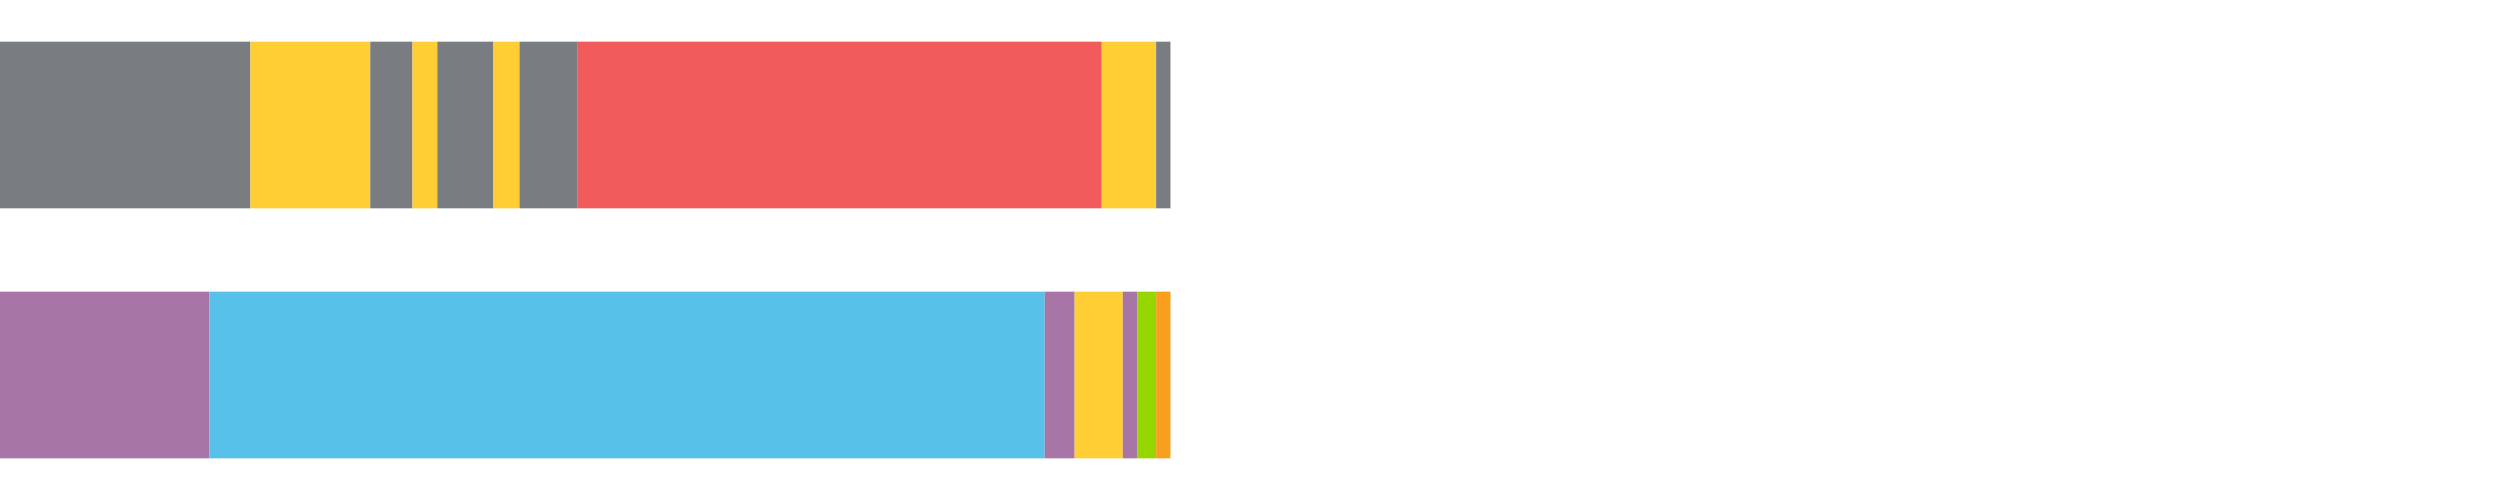
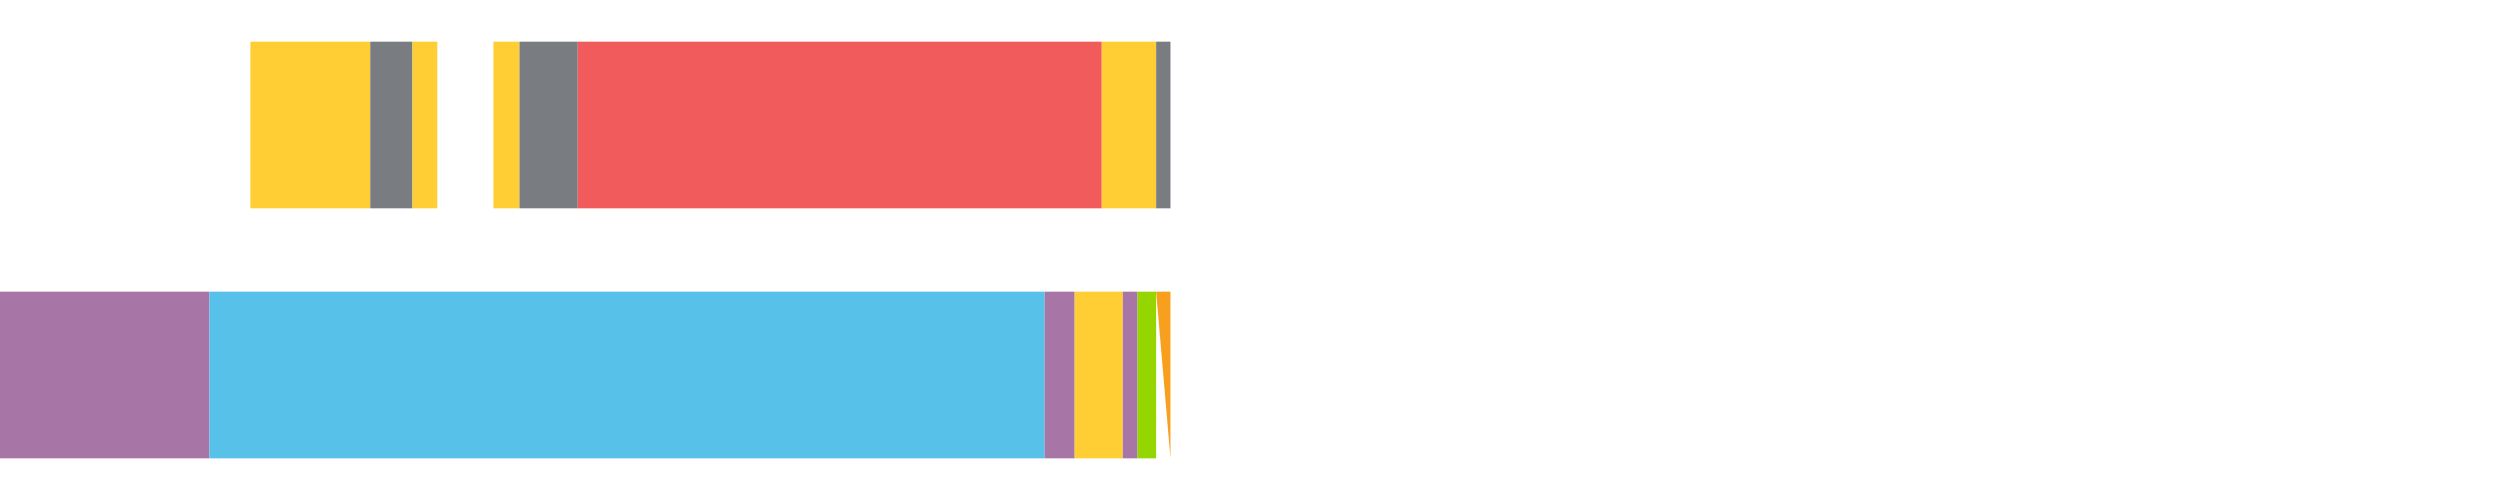
<svg xmlns="http://www.w3.org/2000/svg" width="1080pt" height="216pt" viewBox="0 0 1080 216" version="1.1">
  <g>
-     <path style="stroke:none;fill-rule:nonzero;fill:#797D82;fill-opacity:1;" d="M 0.0 18 L 0.0 90 L 108.175 90 L 108.175 18 Z M 0.0 18" />
    <path style="stroke:none;fill-rule:nonzero;fill:#FFCE34;fill-opacity:1;" d="M 108.175 18 L 108.175 90 L 159.949 90 L 159.949 18 Z M 108.175 18" />
    <path style="stroke:none;fill-rule:nonzero;fill:#797D82;fill-opacity:1;" d="M 159.949 18 L 159.949 90 L 178.176 90 L 178.176 18 Z M 159.949 18" />
    <path style="stroke:none;fill-rule:nonzero;fill:#FFCE34;fill-opacity:1;" d="M 178.176 18 L 178.176 90 L 188.918 90 L 188.918 18 Z M 178.176 18" />
-     <path style="stroke:none;fill-rule:nonzero;fill:#797D82;fill-opacity:1;" d="M 188.918 18 L 188.918 90 L 213.156 90 L 213.156 18 Z M 188.918 18" />
    <path style="stroke:none;fill-rule:nonzero;fill:#FFCE34;fill-opacity:1;" d="M 213.156 18 L 213.156 90 L 224.419 90 L 224.419 18 Z M 213.156 18" />
    <path style="stroke:none;fill-rule:nonzero;fill:#797D82;fill-opacity:1;" d="M 224.419 18 L 224.419 90 L 249.59 90 L 249.59 18 Z M 224.419 18" />
    <path style="stroke:none;fill-rule:nonzero;fill:#F15B5C;fill-opacity:1;" d="M 249.59 18 L 249.59 90 L 475.951 90 L 475.951 18 Z M 249.59 18" />
    <path style="stroke:none;fill-rule:nonzero;fill:#FFCE34;fill-opacity:1;" d="M 475.951 18 L 475.951 90 L 499.451 90 L 499.451 18 Z M 475.951 18" />
    <path style="stroke:none;fill-rule:nonzero;fill:#797D82;fill-opacity:1;" d="M 499.451 18 L 499.451 90 L 505.643 90 L 505.643 18 Z M 499.451 18" />
    <path style="stroke:none;fill-rule:nonzero;fill:#A776A6;fill-opacity:1;" d="M 0.0 126 L 0.0 198 L 90.476 198 L 90.476 126 Z M 0.0 126" />
    <path style="stroke:none;fill-rule:nonzero;fill:#57C1E9;fill-opacity:1;" d="M 90.476 126 L 90.476 198 L 451.3 198 L 451.3 126 Z M 90.476 126" />
    <path style="stroke:none;fill-rule:nonzero;fill:#A776A6;fill-opacity:1;" d="M 451.3 126 L 451.3 198 L 464.246 198 L 464.246 126 Z M 451.3 126" />
    <path style="stroke:none;fill-rule:nonzero;fill:#FFCE34;fill-opacity:1;" d="M 464.246 126 L 464.246 198 L 485.041 198 L 485.041 126 Z M 464.246 126" />
    <path style="stroke:none;fill-rule:nonzero;fill:#A776A6;fill-opacity:1;" d="M 485.041 126 L 485.041 198 L 491.417 198 L 491.417 126 Z M 485.041 126" />
    <path style="stroke:none;fill-rule:nonzero;fill:#95D600;fill-opacity:1;" d="M 491.417 126 L 491.417 198 L 499.451 198 L 499.451 126 Z M 491.417 126" />
-     <path style="stroke:none;fill-rule:nonzero;fill:#F99F1E;fill-opacity:1;" d="M 499.451 126 L 499.451 198 L 505.643 198 L 505.643 126 Z M 499.451 126" />
+     <path style="stroke:none;fill-rule:nonzero;fill:#F99F1E;fill-opacity:1;" d="M 499.451 126 L 505.643 198 L 505.643 126 Z M 499.451 126" />
  </g>
</svg>